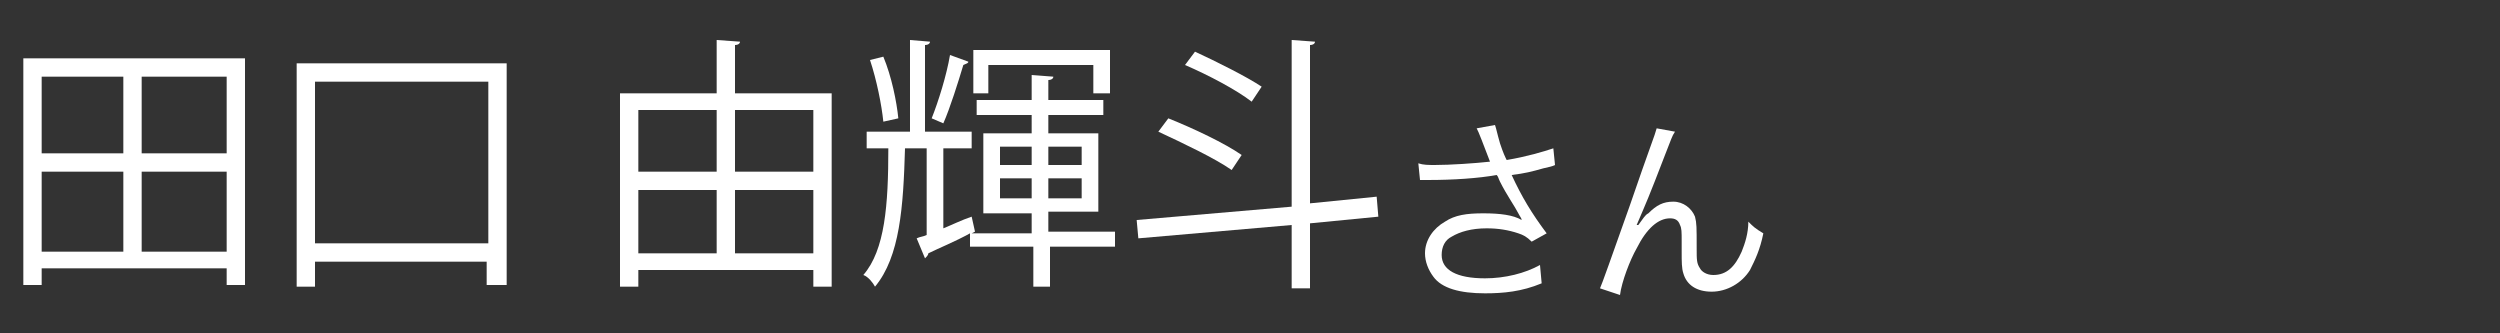
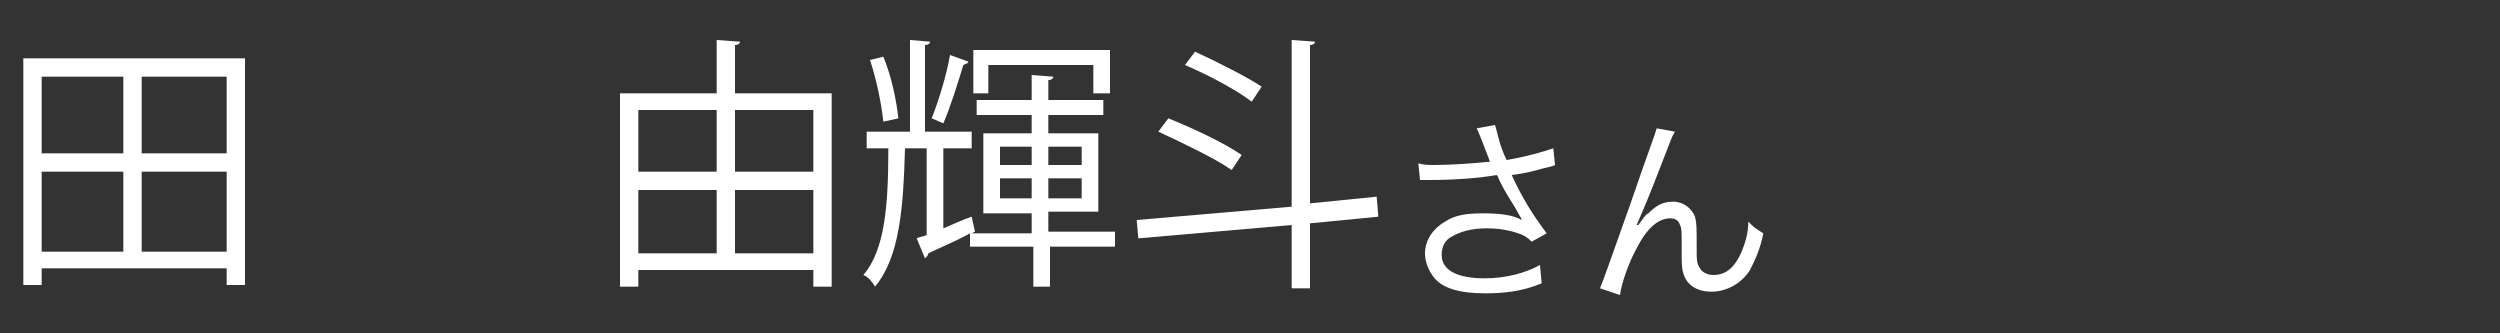
<svg xmlns="http://www.w3.org/2000/svg" version="1.1" id="a" x="0px" y="0px" width="150px" height="20px" viewBox="0 0 150 20" style="enable-background:new 0 0 150 20;" xml:space="preserve">
  <rect x="0" y="0" width="150" height="20" fill="#333333" stroke="none" />
  <style type="text/css">
	.st0{fill:#FFFFFF;}
</style>
  <path class="st0" d="M88.9,8.4c-0.2-0.5-0.2-0.5-0.3-0.7l1.1-0.2c0.1,0.3,0.1,0.4,0.3,1.1c0.2,0.6,0.3,0.8,0.4,1  c1.2-0.2,2.2-0.5,2.8-0.7l0.1,1C93.1,10,93,10,92.6,10.1c-0.7,0.2-1.1,0.3-1.9,0.4c0.6,1.3,1.2,2.3,2.1,3.5l-0.9,0.5  c-0.3-0.3-0.5-0.4-0.8-0.5c-0.6-0.2-1.2-0.3-1.9-0.3c-0.9,0-1.6,0.2-2.1,0.5c-0.4,0.2-0.6,0.6-0.6,1.1c0,0.9,0.9,1.4,2.6,1.4  c1.2,0,2.4-0.3,3.3-0.8l0.1,1.1c-1.2,0.5-2.3,0.6-3.4,0.6c-1.5,0-2.6-0.3-3.1-1c-0.3-0.4-0.5-0.9-0.5-1.4c0-0.8,0.5-1.5,1.2-1.9  c0.6-0.4,1.3-0.5,2.3-0.5s1.8,0.1,2.3,0.4c0-0.1-0.1-0.2-0.2-0.4c-0.2-0.4-0.7-1.1-1.1-1.9c-0.1-0.2-0.1-0.3-0.2-0.4  c-1.1,0.2-2.6,0.3-4.1,0.3c-0.2,0-0.3,0-0.5,0l-0.1-1c0.3,0.1,0.6,0.1,1,0.1c0.9,0,2.4-0.1,3.3-0.2L88.9,8.4L88.9,8.4z" />
  <path class="st0" d="M100.5,7.9c-0.2,0.3-0.2,0.4-0.6,1.4c-1,2.6-1.1,2.8-1.7,4.2h0.1c0.3-0.4,0.4-0.6,0.6-0.7  c0.5-0.5,0.9-0.7,1.5-0.7s1.1,0.4,1.3,0.9c0.1,0.4,0.1,0.6,0.1,1.9c0,0.7,0,0.9,0.2,1.2c0.1,0.2,0.4,0.4,0.8,0.4  c0.8,0,1.3-0.5,1.7-1.4c0.2-0.5,0.4-1.1,0.4-1.8c0.3,0.3,0.4,0.4,0.9,0.7c-0.2,1-0.5,1.6-0.8,2.2c-0.5,0.8-1.4,1.3-2.3,1.3  s-1.5-0.4-1.7-1.1c-0.1-0.3-0.1-0.7-0.1-1.3v-0.6c0-0.6,0-0.8-0.1-1c-0.1-0.3-0.3-0.4-0.6-0.4c-0.7,0-1.4,0.6-2,1.8  c-0.4,0.7-0.9,2-1,2.8L96,17.3c0.1-0.2,0.7-1.9,1.8-5c1.2-3.5,1.5-4.2,1.6-4.6L100.5,7.9L100.5,7.9z" />
  <g>
    <path class="st0" d="M1.4,3.5h13.3v13.6h-1.1v-1H2.5v1H1.4V3.5z M7.4,4.6H2.5v4.6h4.9V4.6z M2.5,10.3v4.8h4.9v-4.8H2.5z M13.6,9.2   V4.6H8.5v4.6H13.6z M8.5,15.1h5.1v-4.8H8.5V15.1z" />
-     <path class="st0" d="M17.8,3.8h12.6v13.3h-1.2v-1.4H18.9v1.5h-1.1V3.8z M18.9,14.6h10.4V4.9H18.9V14.6z" />
    <path class="st0" d="M44.1,5.6h5.8v11.6h-1.1v-1H38.3v1h-1.1V5.6H43V2.4l1.4,0.1c0,0.1-0.1,0.2-0.3,0.2C44.1,2.7,44.1,5.6,44.1,5.6   z M43,6.6h-4.7v3.7H43V6.6z M38.3,11.4v3.8H43v-3.8H38.3z M48.8,6.6h-4.7v3.7h4.7V6.6z M44.1,15.2h4.7v-3.8h-4.7V15.2z" />
    <path class="st0" d="M66.9,13.9v0.9H63v2.4h-1v-2.4h-3.8V14c-0.9,0.5-1.9,0.9-2.5,1.2c0,0.1-0.1,0.2-0.2,0.3L55,14.3   c0.2-0.1,0.4-0.1,0.6-0.2V8.9h-1.3c-0.1,3.5-0.3,6.5-1.8,8.3c-0.1-0.2-0.4-0.6-0.7-0.7c1.3-1.5,1.5-4.2,1.5-7.6H52v-1h2.6V2.4   l1.2,0.1c0,0.1-0.1,0.2-0.3,0.2v5.2h2.8v1h-1.7v4.8c0.5-0.2,1.1-0.5,1.7-0.7l0.2,0.9L58.3,14h3.6v-1.2H59V8h2.9V6.9h-3.3V6h3.3V4.5   l1.3,0.1c0,0.1-0.1,0.2-0.3,0.2V6h3.3v0.9h-3.3V8h3v4.7h-3v1.2H66.9z M53,3.4c0.5,1.2,0.8,2.7,0.9,3.7L53,7.3   c-0.1-1-0.4-2.5-0.8-3.7L53,3.4z M55.9,7.1c0.4-1,0.9-2.6,1.1-3.8l1.1,0.4c0,0.1-0.1,0.1-0.3,0.2c-0.3,1-0.8,2.6-1.2,3.5L55.9,7.1z    M59.3,3.9v1.7h-0.9V3h8.2v2.6h-1V3.9H59.3z M60,8.8v1.1h1.9V8.8H60z M60,11.9h1.9v-1.2H60V11.9z M64.9,8.8h-2v1.1h2V8.8z    M64.9,11.9v-1.2h-2v1.2H64.9z" />
    <path class="st0" d="M82.7,13l-4.1,0.4v3.9h-1.1v-3.8l-9.2,0.8l-0.1-1.1l9.3-0.8v-10l1.4,0.1c0,0.1-0.1,0.2-0.3,0.2v9.5l4-0.4   L82.7,13z M70.1,7.1c1.5,0.6,3.4,1.5,4.4,2.2l-0.6,0.9c-1-0.7-2.9-1.6-4.4-2.3L70.1,7.1z M71.7,3.1c1.3,0.6,3.1,1.5,4,2.1l-0.6,0.9   c-0.9-0.7-2.6-1.6-4-2.2L71.7,3.1z" />
  </g>
</svg>